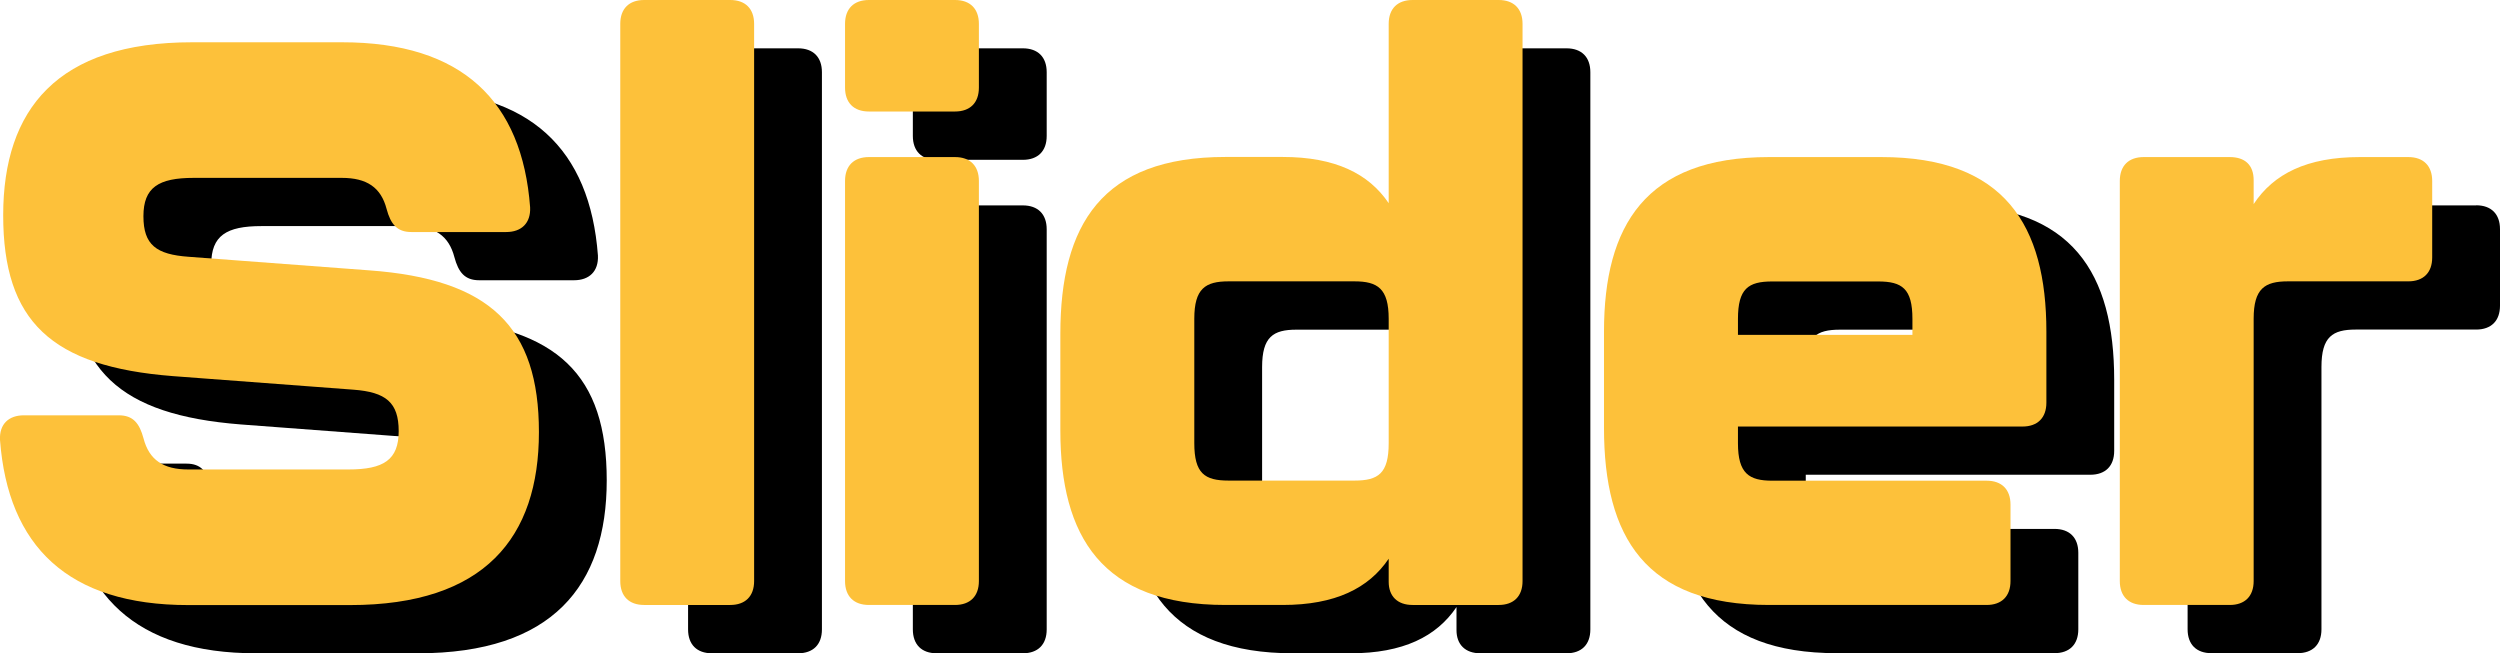
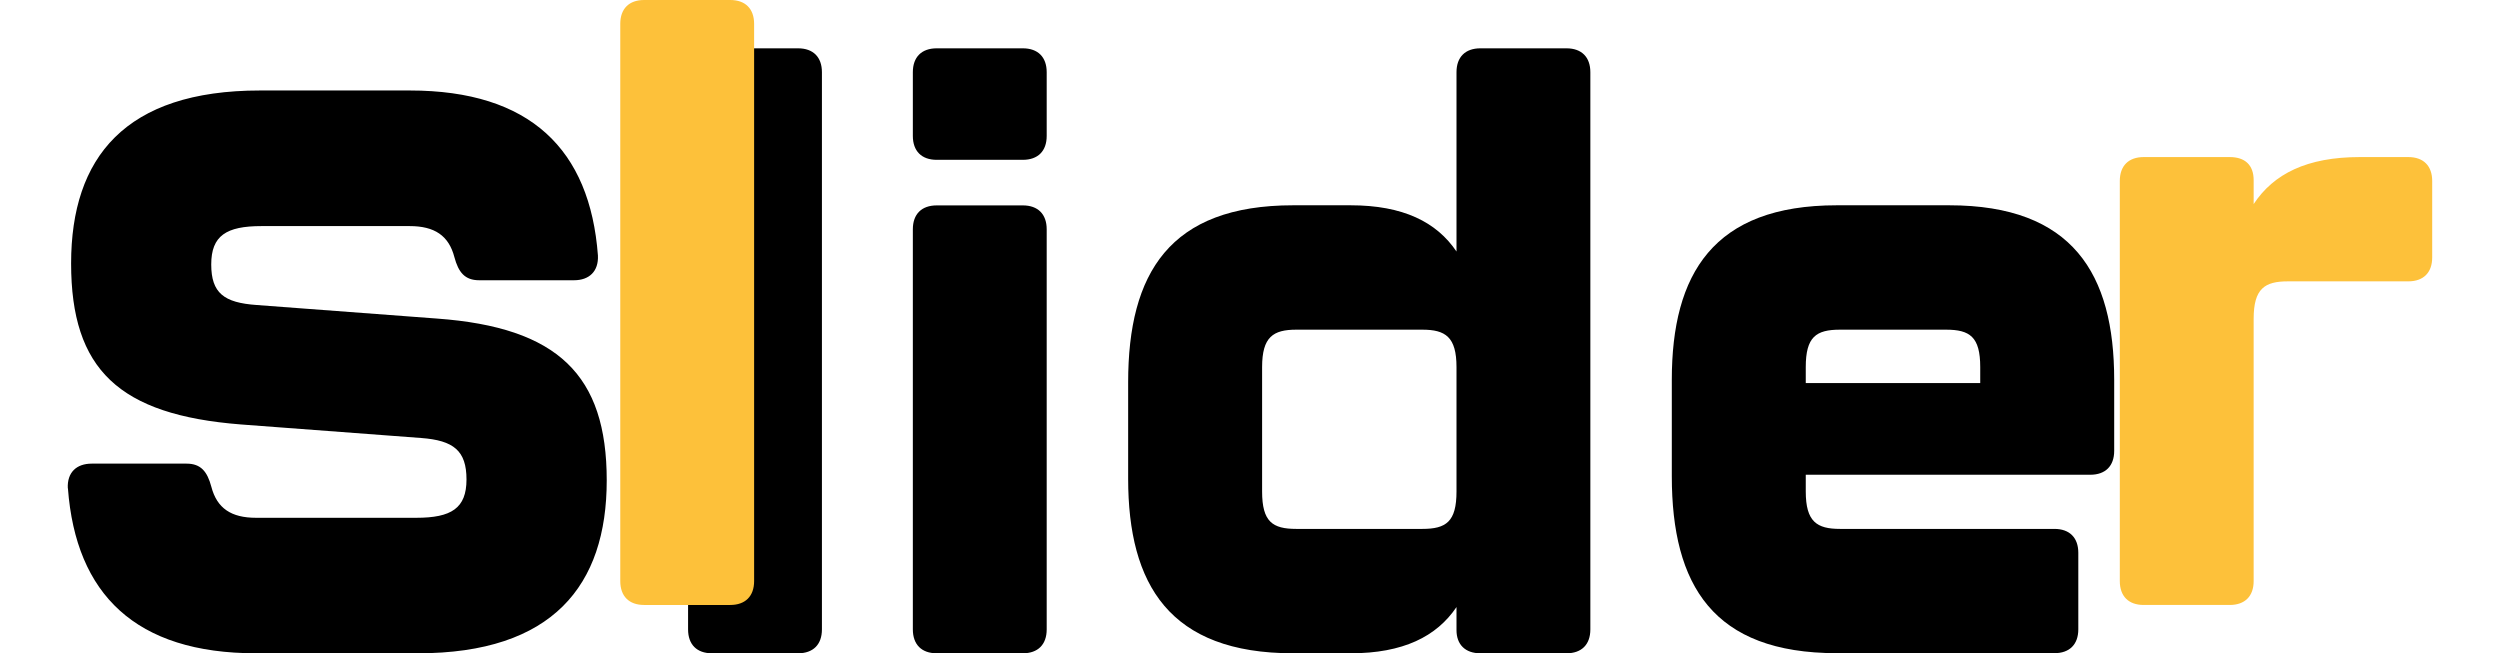
<svg xmlns="http://www.w3.org/2000/svg" id="Layer_1" data-name="Layer 1" viewBox="0 0 227.12 59.35">
  <defs>
    <style>
      .cls-1 {
        fill: #fdc13a;
      }
    </style>
  </defs>
  <g>
    <path d="M6.16,44.36c-.07-1.45.8-2.24,2.17-2.24h8.62c1.3,0,1.88.72,2.25,2.1.51,1.96,1.81,2.82,4.06,2.82h14.56c3.19,0,4.56-.87,4.56-3.48s-1.16-3.55-4.13-3.77l-16.37-1.23c-11.08-.87-15.42-5-15.42-14.63s4.92-15.71,17.16-15.71h13.61c10.94,0,16.37,5.36,17.09,14.99.07,1.45-.8,2.25-2.17,2.25h-8.62c-1.3,0-1.88-.72-2.25-2.1-.51-1.96-1.81-2.82-4.06-2.82h-13.47c-3.19,0-4.56.87-4.56,3.48s1.16,3.48,4.13,3.69l16.37,1.23c11.01.8,15.43,5.14,15.43,14.7s-4.92,15.71-17.16,15.71h-14.7c-10.94,0-16.37-5.36-17.09-14.99Z" />
    <path d="M62.51,57.18V6.56c0-1.38.8-2.17,2.17-2.17h7.82c1.38,0,2.17.8,2.17,2.17v50.62c0,1.38-.8,2.17-2.17,2.17h-7.82c-1.38,0-2.17-.8-2.17-2.17Z" />
    <path d="M82.93,12.35v-5.79c0-1.38.8-2.17,2.17-2.17h7.82c1.38,0,2.17.8,2.17,2.17v5.79c0,1.38-.8,2.17-2.17,2.17h-7.82c-1.38,0-2.17-.8-2.17-2.17ZM82.93,57.18V20.83c0-1.38.8-2.17,2.17-2.17h7.82c1.38,0,2.17.8,2.17,2.17v36.35c0,1.38-.8,2.17-2.17,2.17h-7.82c-1.38,0-2.17-.8-2.17-2.17Z" />
    <path d="M134.49,4.39h7.82c1.38,0,2.17.8,2.17,2.17v50.62c0,1.38-.8,2.17-2.17,2.17h-7.82c-1.38,0-2.17-.8-2.17-2.1v-2.1c-1.81,2.68-4.85,4.2-9.63,4.2h-5.21c-11.23,0-14.99-6.23-14.99-15.86v-8.76c0-9.92,3.77-16.08,14.99-16.08h5.21c4.78,0,7.82,1.52,9.63,4.2V6.56c0-1.38.8-2.17,2.17-2.17ZM132.32,44.65v-11.3c0-2.75-1.01-3.4-3.11-3.4h-11.44c-2.1,0-3.11.65-3.11,3.4v11.3c0,2.75.94,3.4,3.11,3.4h11.44c2.17,0,3.11-.65,3.11-3.4Z" />
    <path d="M151.88,43.27v-8.76c0-9.63,3.77-15.86,14.99-15.86h10.21c11.22,0,14.99,6.23,14.99,15.86v6.45c0,1.38-.8,2.17-2.17,2.17h-25.85v1.52c0,2.75,1.01,3.4,3.11,3.4h19.48c1.38,0,2.17.8,2.17,2.17v6.95c0,1.38-.8,2.17-2.17,2.17h-19.77c-11.23,0-14.99-6.16-14.99-16.08ZM179.9,34.8v-1.45c0-2.75-.94-3.4-3.11-3.4h-9.63c-2.17,0-3.11.65-3.11,3.4v1.45h15.86Z" />
-     <path d="M224.95,18.65c1.38,0,2.17.8,2.17,2.17v6.95c0,1.38-.8,2.17-2.17,2.17h-10.94c-2.1,0-3.11.65-3.11,3.4v23.83c0,1.38-.8,2.17-2.17,2.17h-7.82c-1.38,0-2.17-.8-2.17-2.17V20.83c0-1.38.8-2.17,2.17-2.17h7.82c1.38,0,2.17.72,2.17,2.1v2.17c1.81-2.75,4.85-4.27,9.63-4.27h4.42Z" />
  </g>
  <g>
-     <path class="cls-1" d="M0,39.97c-.07-1.45.8-2.24,2.17-2.24h8.62c1.3,0,1.88.72,2.25,2.1.51,1.96,1.81,2.82,4.06,2.82h14.56c3.19,0,4.56-.87,4.56-3.48s-1.16-3.55-4.13-3.77l-16.37-1.23C4.64,33.31.29,29.18.29,19.55S5.22,3.84,17.46,3.84h13.61c10.94,0,16.37,5.36,17.09,14.99.07,1.45-.8,2.25-2.17,2.25h-8.62c-1.3,0-1.88-.72-2.25-2.1-.51-1.96-1.81-2.82-4.06-2.82h-13.47c-3.19,0-4.56.87-4.56,3.48s1.16,3.48,4.13,3.69l16.37,1.23c11.01.8,15.43,5.14,15.43,14.7s-4.92,15.71-17.16,15.71h-14.7C6.16,54.97.73,49.61,0,39.97Z" />
    <path class="cls-1" d="M56.35,52.79V2.17c0-1.38.8-2.17,2.17-2.17h7.82c1.38,0,2.17.8,2.17,2.17v50.62c0,1.38-.8,2.17-2.17,2.17h-7.82c-1.38,0-2.17-.8-2.17-2.17Z" />
-     <path class="cls-1" d="M76.77,7.97V2.17c0-1.38.8-2.17,2.17-2.17h7.82c1.38,0,2.17.8,2.17,2.17v5.79c0,1.38-.8,2.17-2.17,2.17h-7.82c-1.38,0-2.17-.8-2.17-2.17ZM76.77,52.79V16.44c0-1.38.8-2.17,2.17-2.17h7.82c1.38,0,2.17.8,2.17,2.17v36.35c0,1.38-.8,2.17-2.17,2.17h-7.82c-1.38,0-2.17-.8-2.17-2.17Z" />
-     <path class="cls-1" d="M128.33,0h7.82c1.38,0,2.17.8,2.17,2.17v50.62c0,1.38-.8,2.17-2.17,2.17h-7.82c-1.38,0-2.17-.8-2.17-2.1v-2.1c-1.81,2.68-4.85,4.2-9.63,4.2h-5.21c-11.23,0-14.99-6.23-14.99-15.86v-8.76c0-9.92,3.77-16.08,14.99-16.08h5.21c4.78,0,7.82,1.52,9.63,4.2V2.17c0-1.38.8-2.17,2.17-2.17ZM126.16,40.26v-11.3c0-2.75-1.01-3.4-3.11-3.4h-11.44c-2.1,0-3.11.65-3.11,3.4v11.3c0,2.75.94,3.4,3.11,3.4h11.44c2.17,0,3.11-.65,3.11-3.4Z" />
-     <path class="cls-1" d="M145.72,38.89v-8.76c0-9.63,3.77-15.86,14.99-15.86h10.21c11.22,0,14.99,6.23,14.99,15.86v6.45c0,1.38-.8,2.17-2.17,2.17h-25.85v1.52c0,2.75,1.01,3.4,3.11,3.4h19.48c1.38,0,2.17.8,2.17,2.17v6.95c0,1.38-.8,2.17-2.17,2.17h-19.77c-11.23,0-14.99-6.16-14.99-16.08ZM173.74,30.42v-1.45c0-2.75-.94-3.4-3.11-3.4h-9.63c-2.17,0-3.11.65-3.11,3.4v1.45h15.86Z" />
    <path class="cls-1" d="M218.79,14.27c1.38,0,2.17.8,2.17,2.17v6.95c0,1.38-.8,2.17-2.17,2.17h-10.94c-2.1,0-3.11.65-3.11,3.4v23.83c0,1.38-.8,2.17-2.17,2.17h-7.82c-1.38,0-2.17-.8-2.17-2.17V16.44c0-1.38.8-2.17,2.17-2.17h7.82c1.38,0,2.17.72,2.17,2.1v2.17c1.81-2.75,4.85-4.27,9.63-4.27h4.42Z" />
  </g>
</svg>